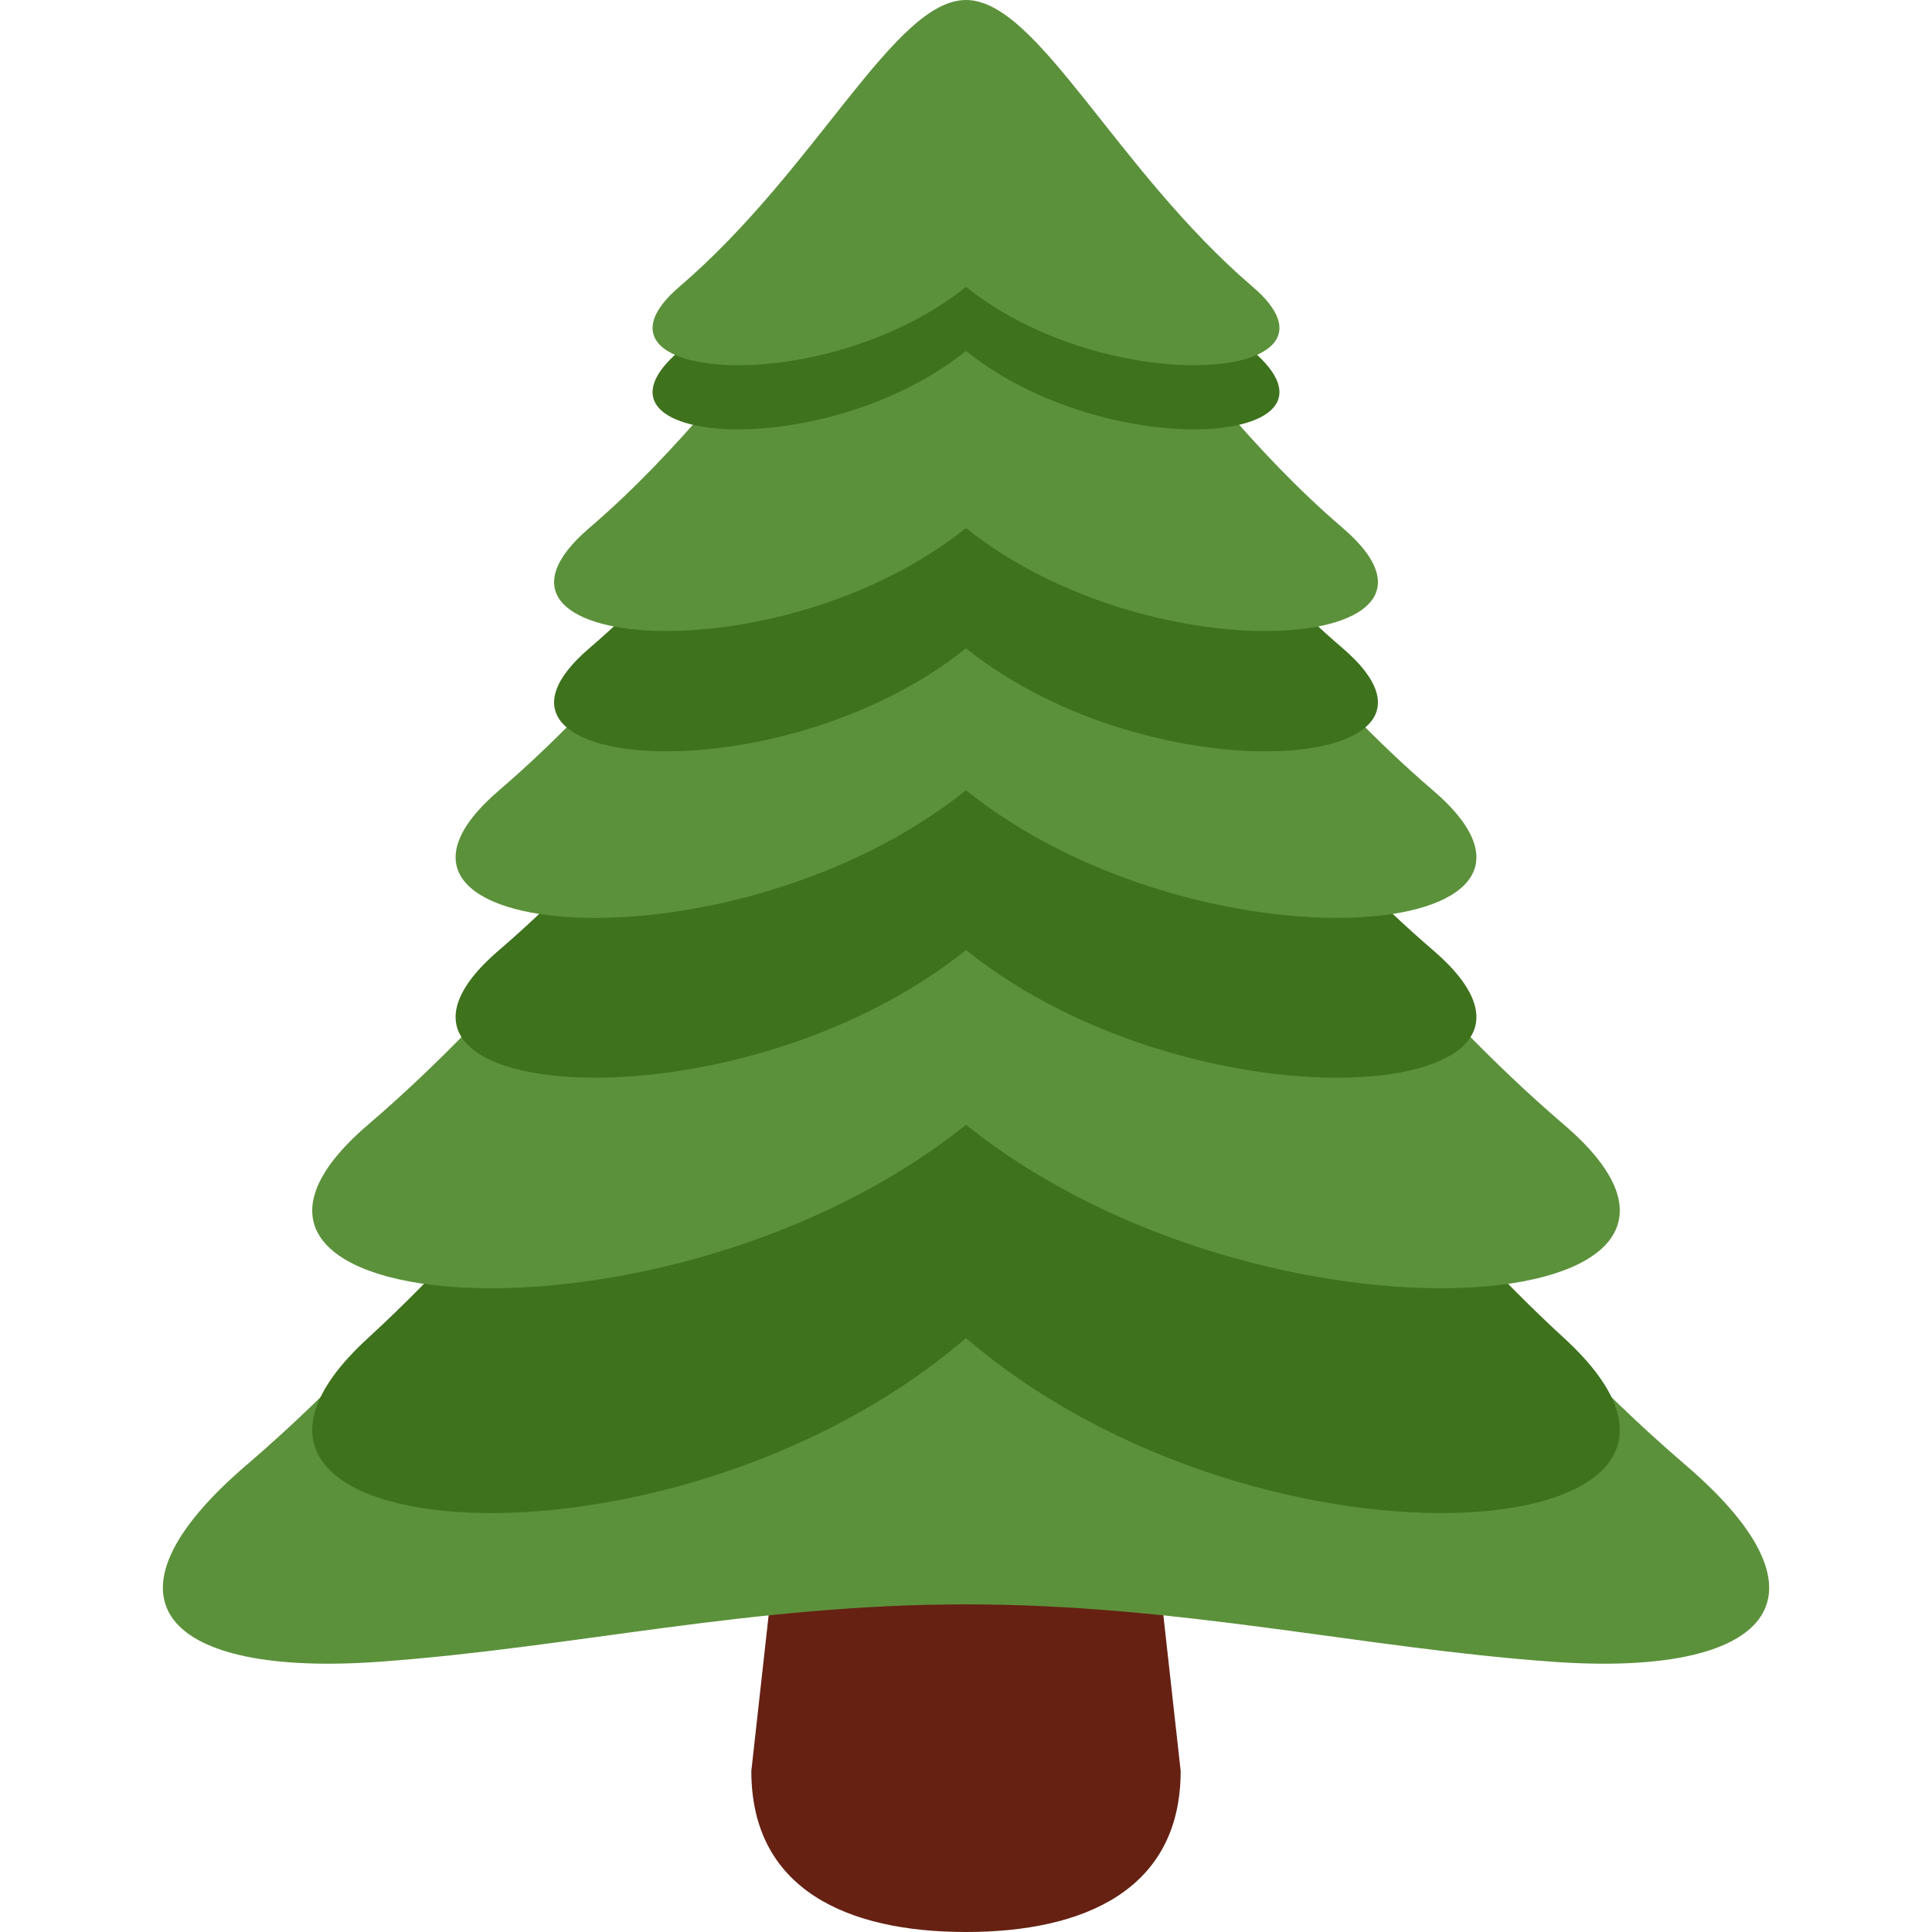
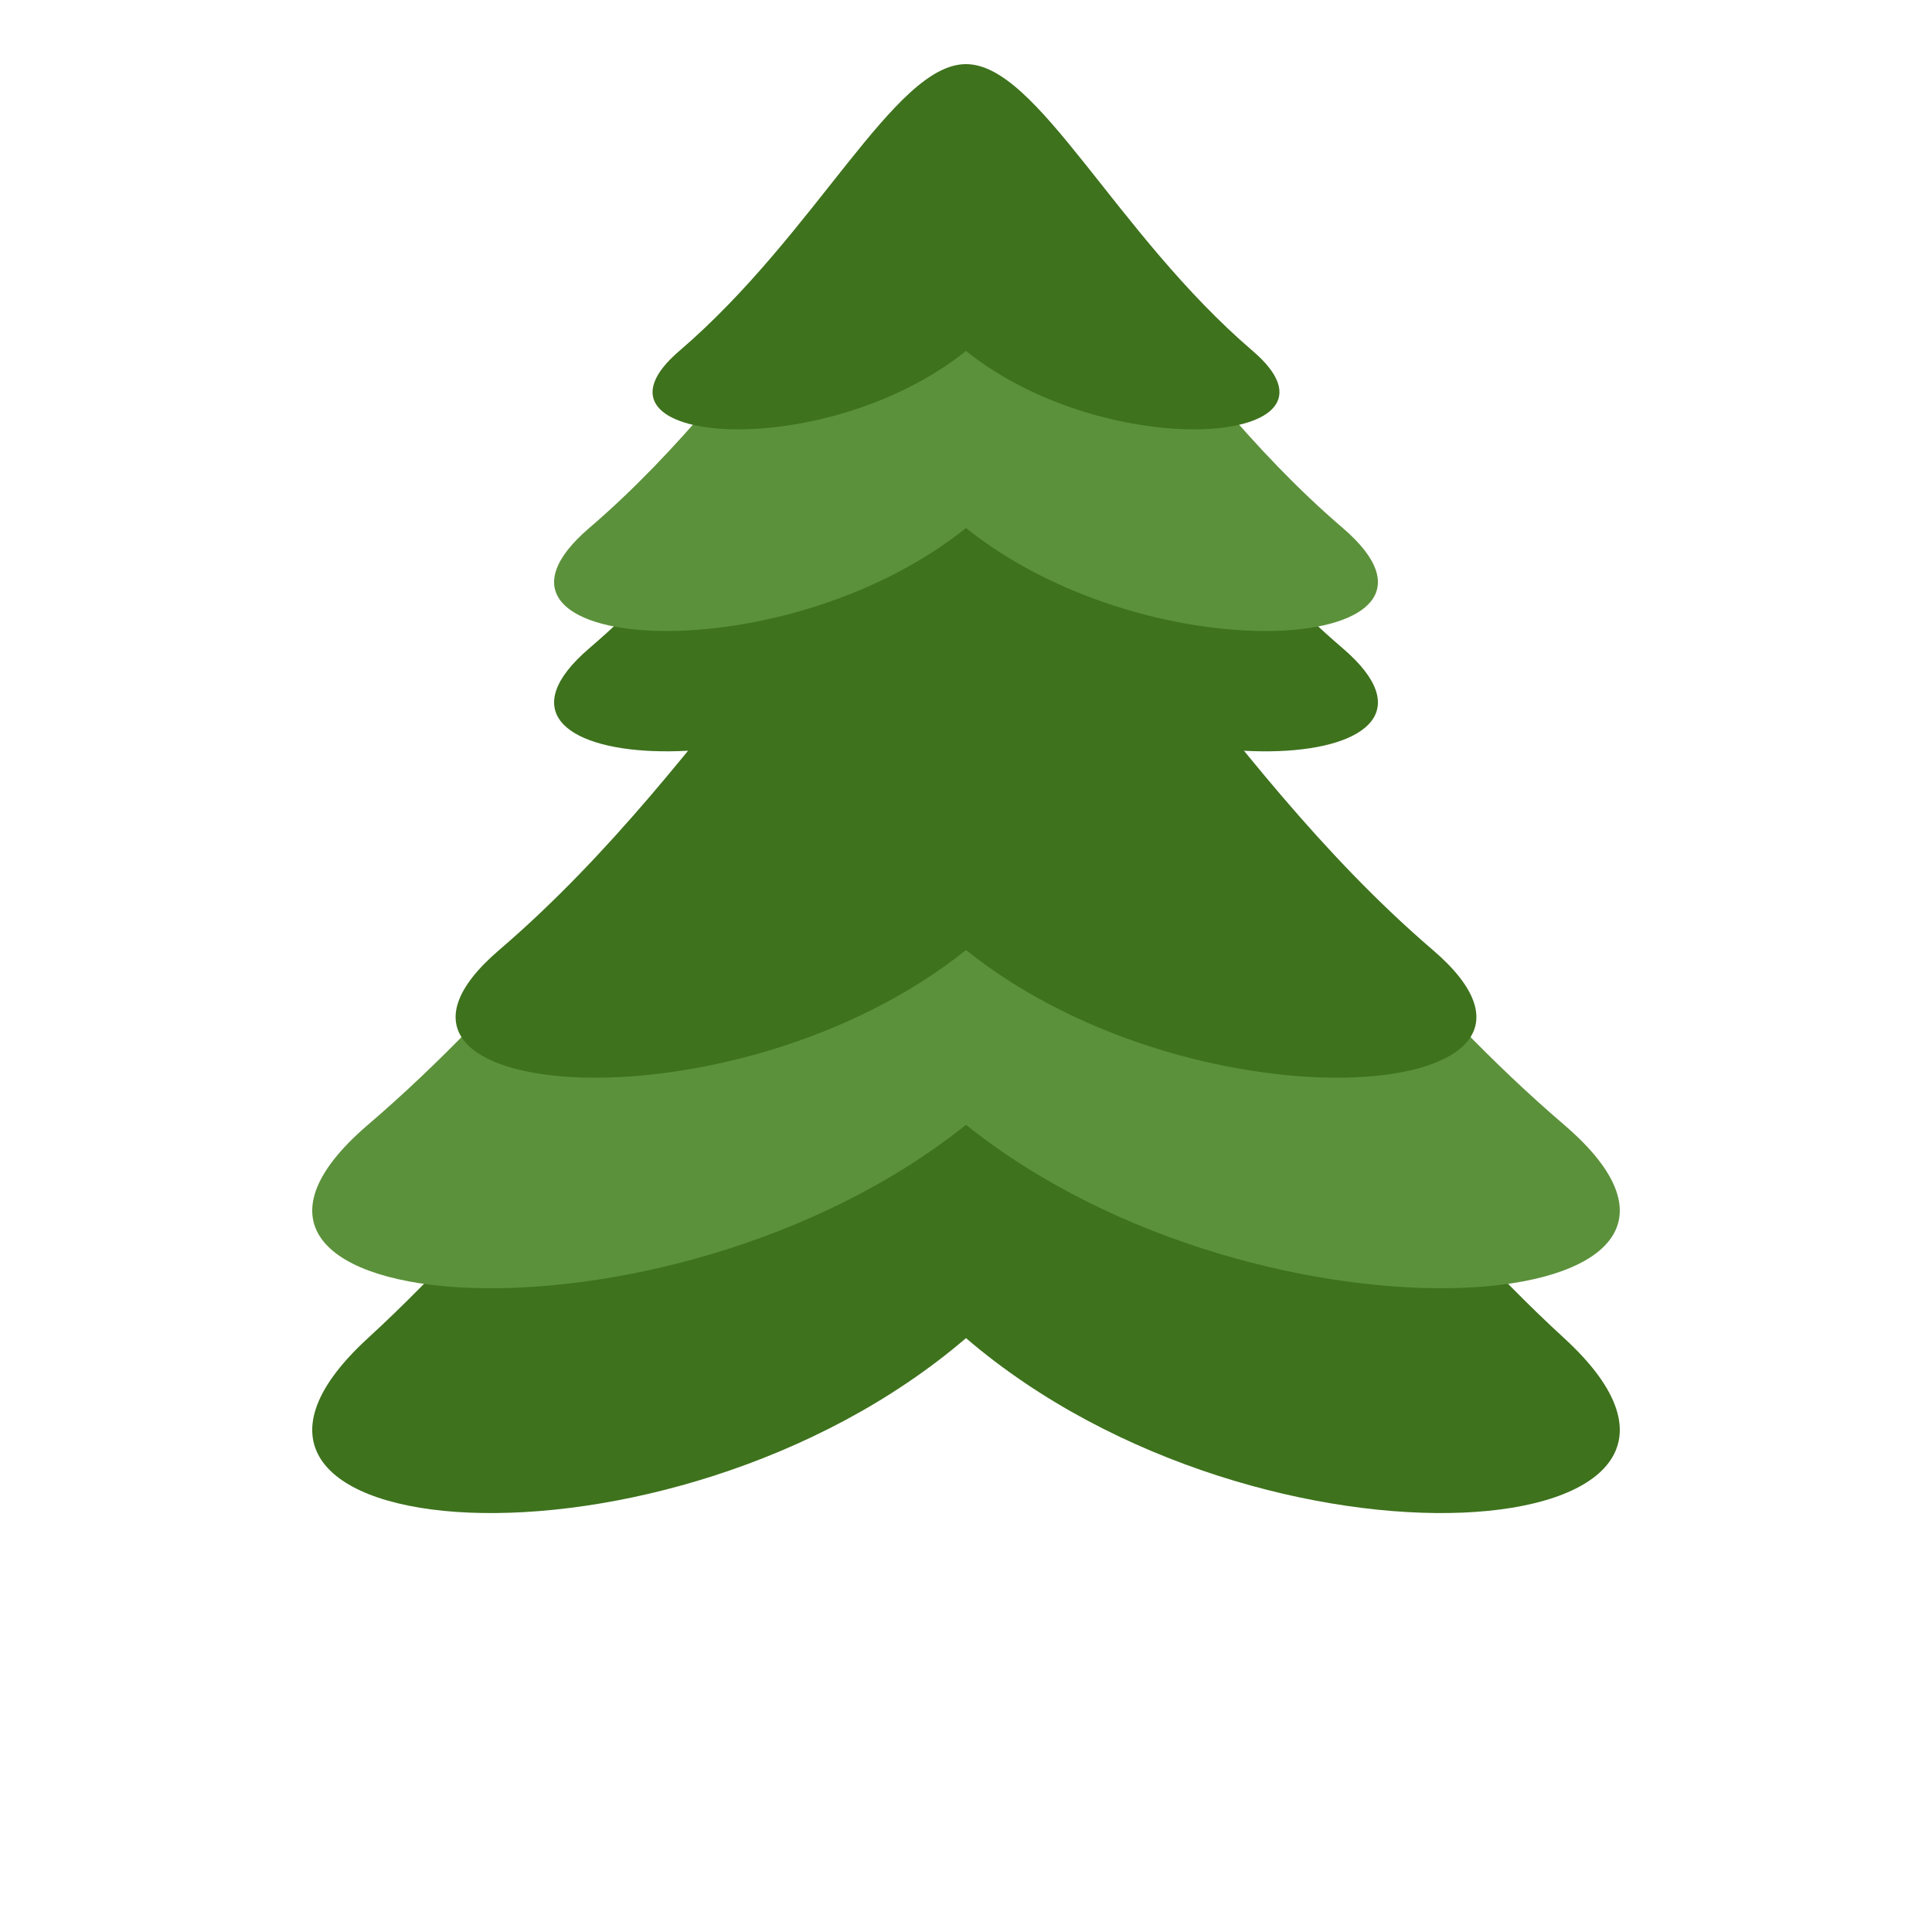
<svg xmlns="http://www.w3.org/2000/svg" viewBox="0 0 36 36">
-   <path fill="#662113" d="M22 33c0 2.209-1.791 3-4 3s-4-.791-4-3l1-9c0-2.209.791-2 3-2s3-.209 3 2l1 9z" />
-   <path fill="#5c913b" d="M31.406 27.297C24.443 21.332 21.623 12.791 18 12.791s-6.443 8.541-13.405 14.506c-2.926 2.507-1.532 3.957 2.479 3.667 3.576-.258 6.919-1.069 10.926-1.069s7.352.812 10.926 1.069c4.012.29 5.405-1.16 2.48-3.667z" />
  <path fill="#3e721d" d="M29.145 24.934C23.794 20.027 20.787 13 18 13c-2.785.0-5.793 7.027-11.144 11.934-4.252 3.898 5.572 4.773 11.144.0 5.569 4.773 15.396 3.898 11.145.0z" />
  <path fill="#5c913b" d="M29.145 20.959C23.794 16.375 20.787 9.811 18 9.811c-2.785.0-5.793 6.564-11.144 11.148-4.252 3.642 5.572 4.459 11.144.0 5.569 4.459 15.396 3.642 11.145.0z" />
  <path fill="#3e721d" d="M26.7 17.703C22.523 14.125 20.176 9 18 9c-2.174.0-4.523 5.125-8.7 8.703-3.319 2.844 4.35 3.482 8.7.0 4.349 3.482 12.02 2.844 8.7.0z" />
-   <path fill="#5c913b" d="M26.7 14.726c-4.177-3.579-6.524-8.703-8.7-8.703-2.174.0-4.523 5.125-8.7 8.703-3.319 2.844 4.35 3.481 8.7.0 4.349 3.481 12.02 2.843 8.7.0z" />
  <path fill="#3e721d" d="M25.021 12.081C21.65 9.193 19.756 5.057 18 5.057c-1.755.0-3.65 4.136-7.021 7.024-2.679 2.295 3.511 2.809 7.021.0 3.51 2.81 9.701 2.295 7.021.0z" />
  <path fill="#5c913b" d="M25.021 9.839C21.65 6.951 19.756 2.815 18 2.815c-1.755.0-3.65 4.136-7.021 7.024-2.679 2.295 3.511 2.809 7.021.0 3.51 2.81 9.701 2.295 7.021.0z" />
  <path fill="#3e721d" d="M23.343 6.54C20.778 4.342 19.336 1.195 18 1.195c-1.335.0-2.778 3.148-5.343 5.345-2.038 1.747 2.671 2.138 5.343.0 2.671 2.138 7.382 1.746 5.343.0z" />
-   <path fill="#5c913b" d="M23.343 5.345C20.778 3.148 19.336.0 18 0c-1.335.0-2.778 3.148-5.343 5.345-2.038 1.747 2.671 2.138 5.343.0 2.671 2.138 7.382 1.746 5.343.0z" />
</svg>